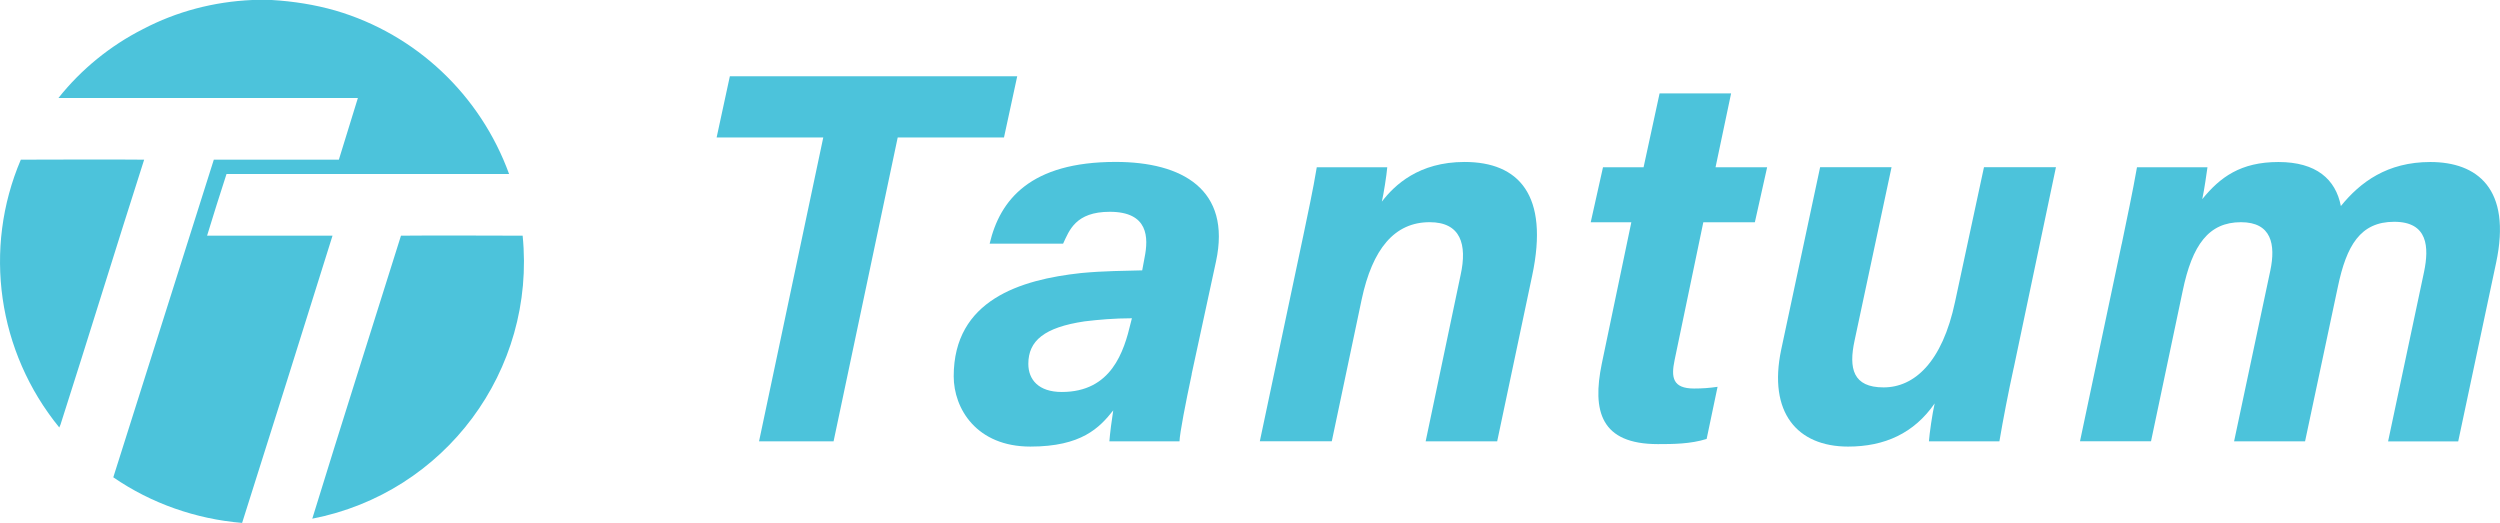
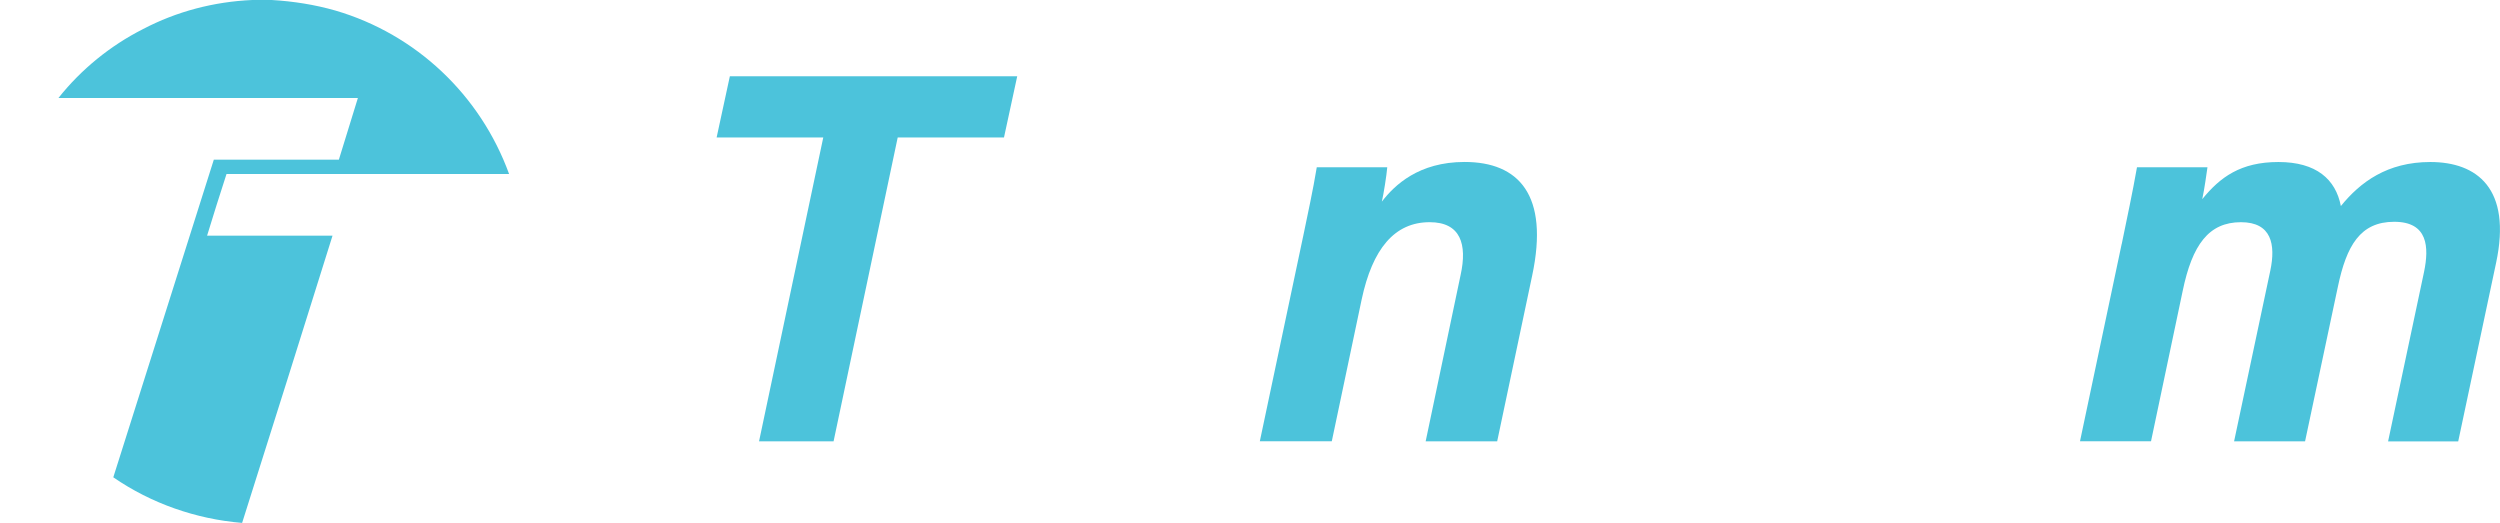
<svg xmlns="http://www.w3.org/2000/svg" id="Ebene_2" viewBox="0 0 555.83 116.26">
  <defs>
    <style>.cls-1{fill:#4cc3db;}</style>
  </defs>
  <g id="Ebene_1-2">
    <g>
      <path class="cls-1" d="m183.03,30.56h-23.7l2.94-13.6h63.89l-2.94,13.6h-23.63l-14.26,67.56h-16.57l14.28-67.56Z" />
-       <path class="cls-1" d="m264.96,83.2c-1.34,6.3-2.67,13.13-2.72,14.92h-15.59c.13-1.75.54-4.92.86-6.88-3.05,3.86-7.05,8.05-18.42,8.05-12.01,0-17.05-8.47-17.05-15.63,0-16.97,14.85-21.49,28.29-22.95,5.08-.49,9.8-.49,13.62-.6l.53-2.86c.88-4.4.9-10.16-7.74-10.16-7.61,0-9,4.14-10.38,7.09h-16.33c2.3-9.79,9.08-18.18,28.01-18.18,14.82,0,25.75,6.14,22.32,22.12l-5.42,25.07Zm-13.3-12.44c-3.95.01-7.37.31-10.52.69-8.98,1.34-12.51,4.32-12.51,9.45,0,3.52,2.29,6.25,7.44,6.25,11.05,0,13.82-8.98,15.35-15.45l.24-.94Z" />
      <path class="cls-1" d="m289.71,52.66c1.06-5.18,2.21-10.33,3.05-15.47h15.67c-.13,1.69-.83,6.1-1.2,7.64,2.83-3.69,8.22-8.82,18.39-8.82,11.98,0,18.87,7.26,15.03,25.27l-7.78,36.84h-15.9l7.77-36.98c1.51-6.85-.01-11.74-6.88-11.74-7.81,0-12.72,5.92-15.12,17.19l-6.64,31.52h-16l9.61-45.46Z" />
-       <path class="cls-1" d="m356.39,37.19h9.03l3.56-16.43h15.9l-3.46,16.43h11.47l-2.73,12.23h-11.46l-6.39,30.67c-.79,3.79-.45,6.29,4.34,6.29,1.86,0,3.44-.12,5.22-.38l-2.43,11.59c-3.58,1.13-7.48,1.15-10.84,1.15-12.67,0-14.66-7.27-12.46-17.93l6.56-31.4h-9.03l2.73-12.23Z" />
-       <path class="cls-1" d="m447.7,81.83c-1.18,5.4-2.34,11.38-3.17,16.29h-15.67c.12-1.69.76-6.21,1.28-8.43-4.58,6.63-11.11,9.6-19.25,9.6-11.32,0-17.8-7.59-14.88-21.52l8.66-40.59h15.88l-8.21,38.49c-1.37,6.31-.34,10.46,6.44,10.46s13.04-5.5,15.9-19.07l6.42-29.88h16l-9.39,44.64Z" />
      <path class="cls-1" d="m471.72,54.29c1.18-5.74,2.44-11.63,3.4-17.1h15.67c-.22,1.44-.64,4.71-1.16,7.09,3.96-4.88,8.53-8.26,16.94-8.26s12.73,3.84,13.88,9.79c4.31-5.31,10.3-9.79,19.89-9.79,10.35,0,18.15,5.87,14.62,22.43l-8.42,39.68h-15.59l7.99-37.66c1.14-5.5.91-11.16-6.63-11.16s-10.61,5.27-12.54,14.51l-7.28,34.3h-15.78l8.05-37.94c1.23-5.84.27-10.78-6.52-10.78-7.14,0-10.83,4.98-12.96,15.29l-7.04,33.42h-15.79l9.26-43.83Z" />
    </g>
    <g>
      <path class="cls-1" d="m56.09,0h4.32c4.79.28,9.58,1.03,14.18,2.35,17.94,5.26,32.21,18.78,38.6,36.34h-62.83c-1.5,4.6-2.91,9.11-4.32,13.71h27.89c-6.67,21.32-13.34,42.54-20.1,63.86-10.24-.85-20.19-4.32-28.64-10.14,7.42-23.57,14.93-47.05,22.35-70.62h27.8c1.41-4.6,2.82-9.11,4.23-13.71H12.99c5.07-6.39,11.55-11.64,18.78-15.31C39.28,2.54,47.54.38,56.09,0Z" />
-       <path class="cls-1" d="m4.63,35.5c9.11,0,18.31-.09,27.42,0-6.29,19.63-12.3,39.25-18.59,58.88l-.28.66C-.54,78.23-3.82,55.31,4.63,35.5Z" />
-       <path class="cls-1" d="m89.15,52.4c9.02-.09,18.03,0,27.05,0,3.01,29.96-17.28,57.19-46.77,62.92,6.48-21.04,13.15-41.98,19.72-62.92Z" />
    </g>
  </g>
</svg>